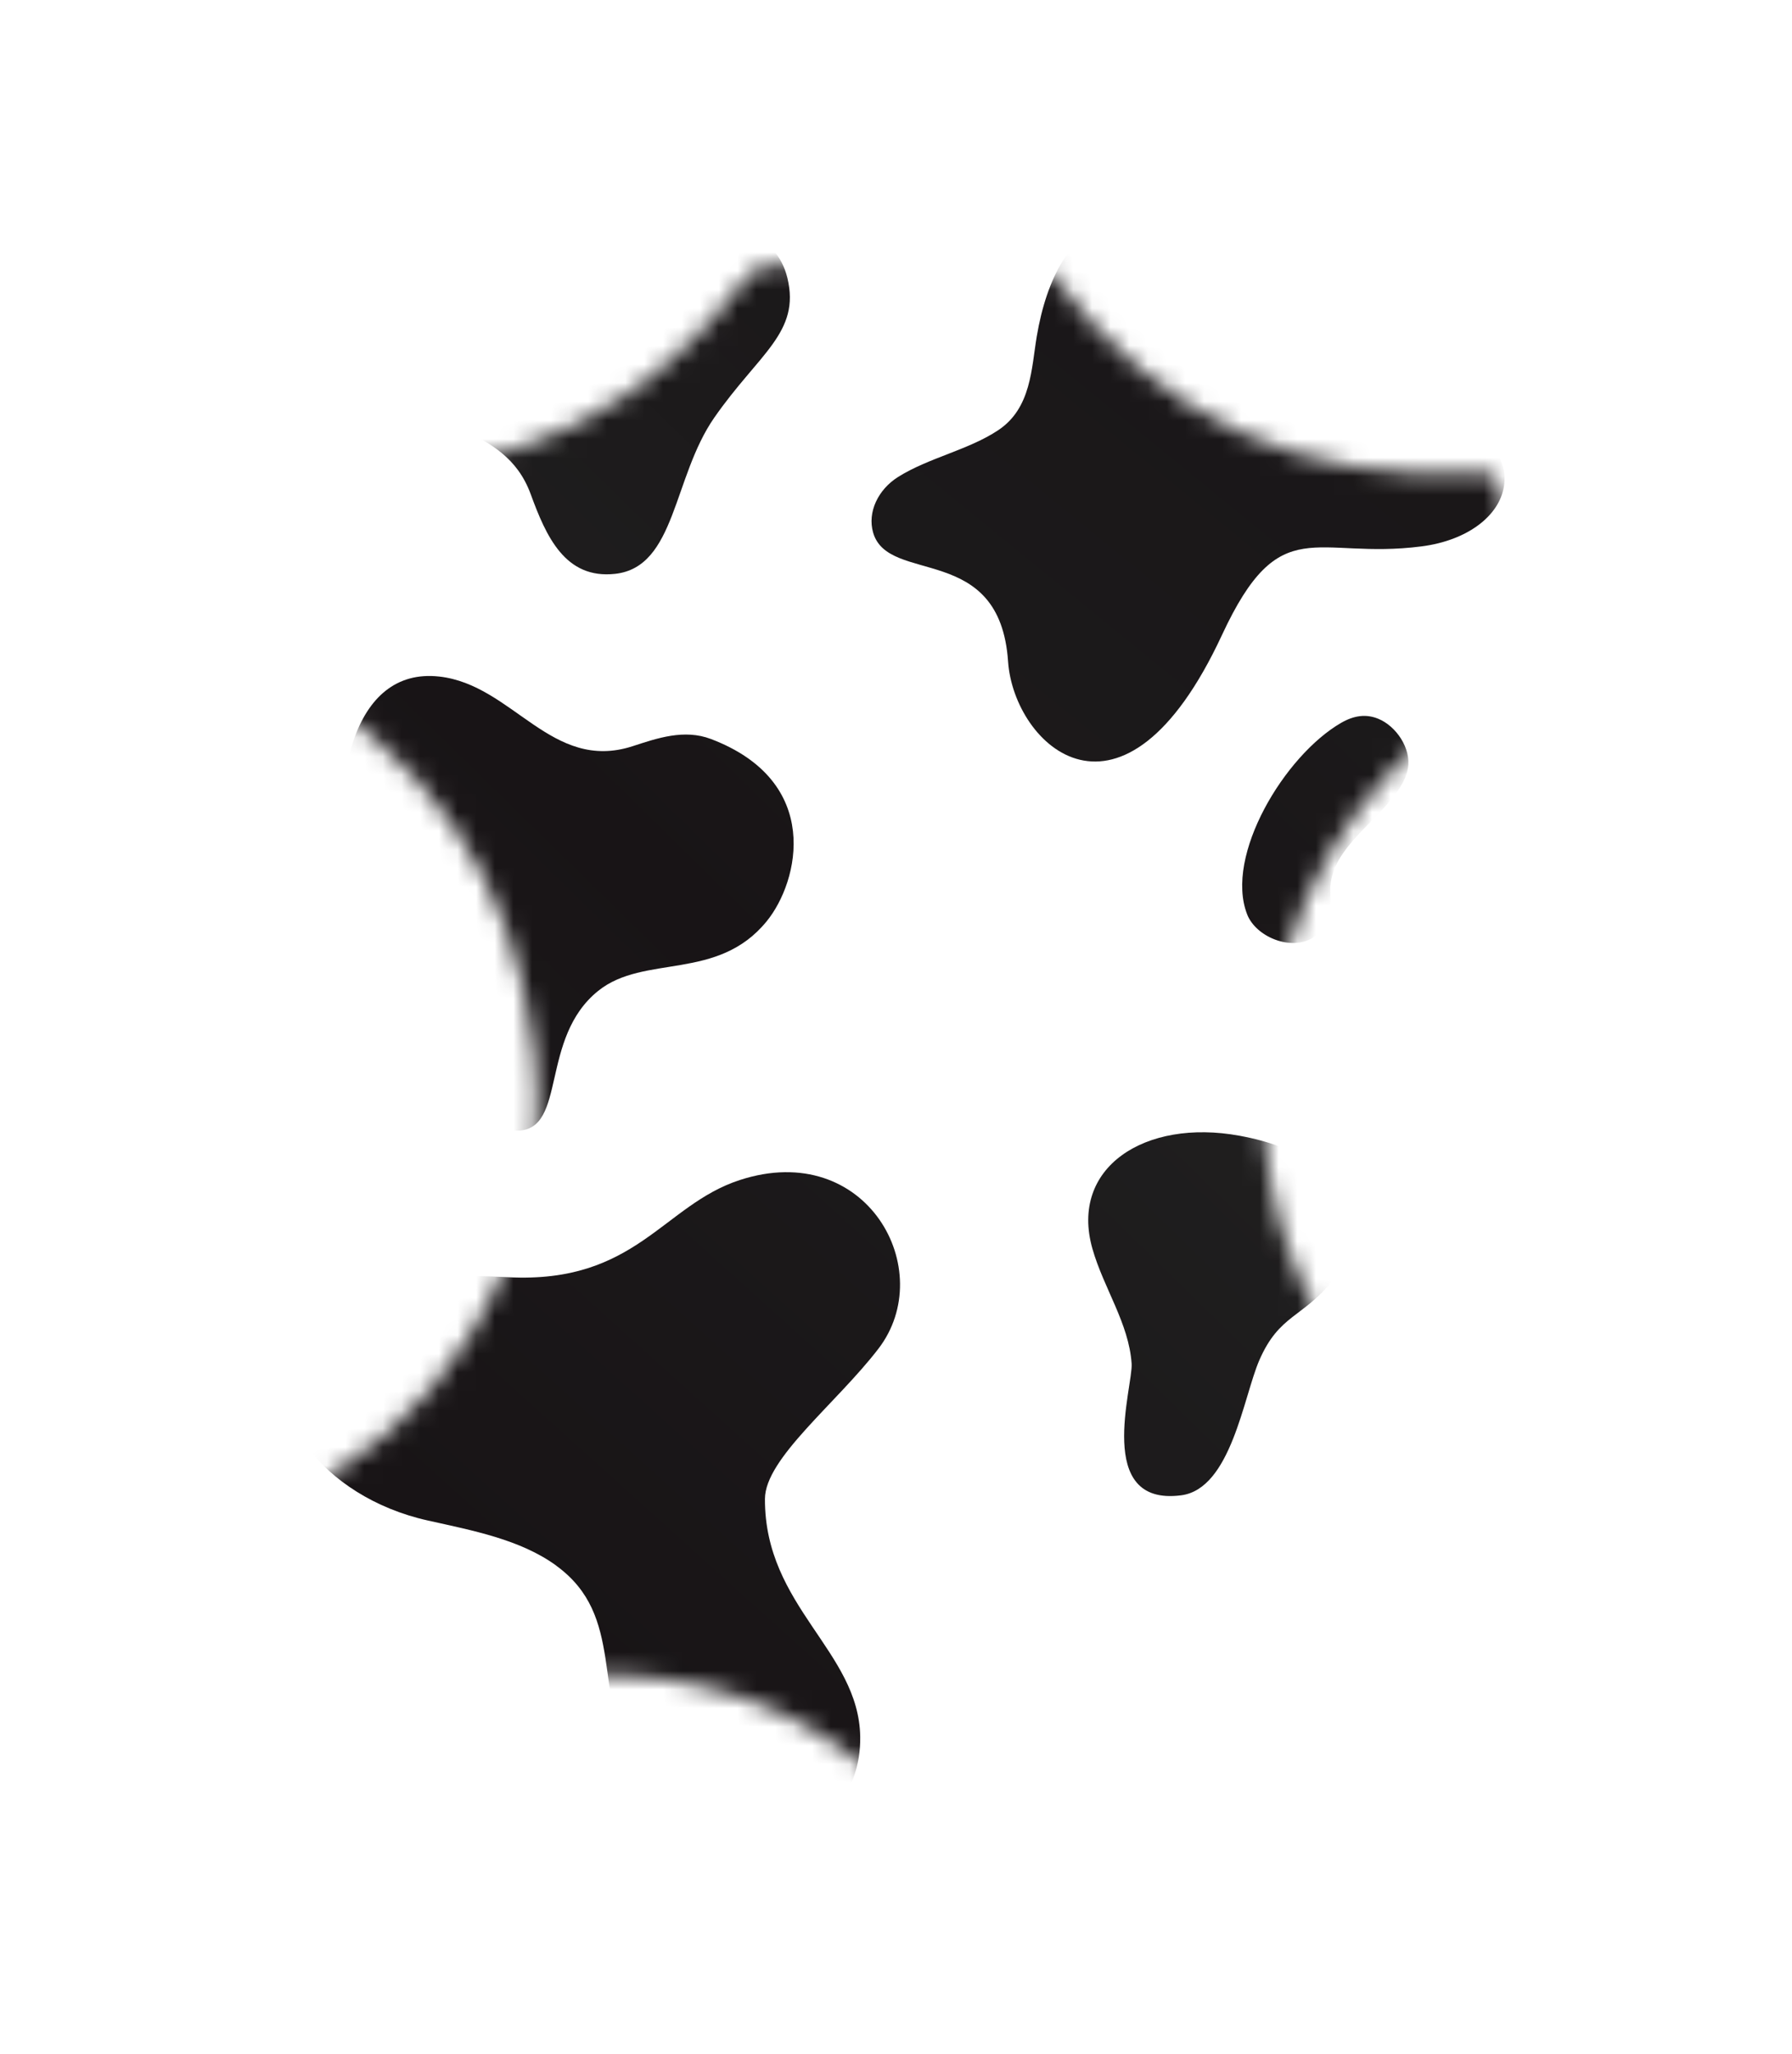
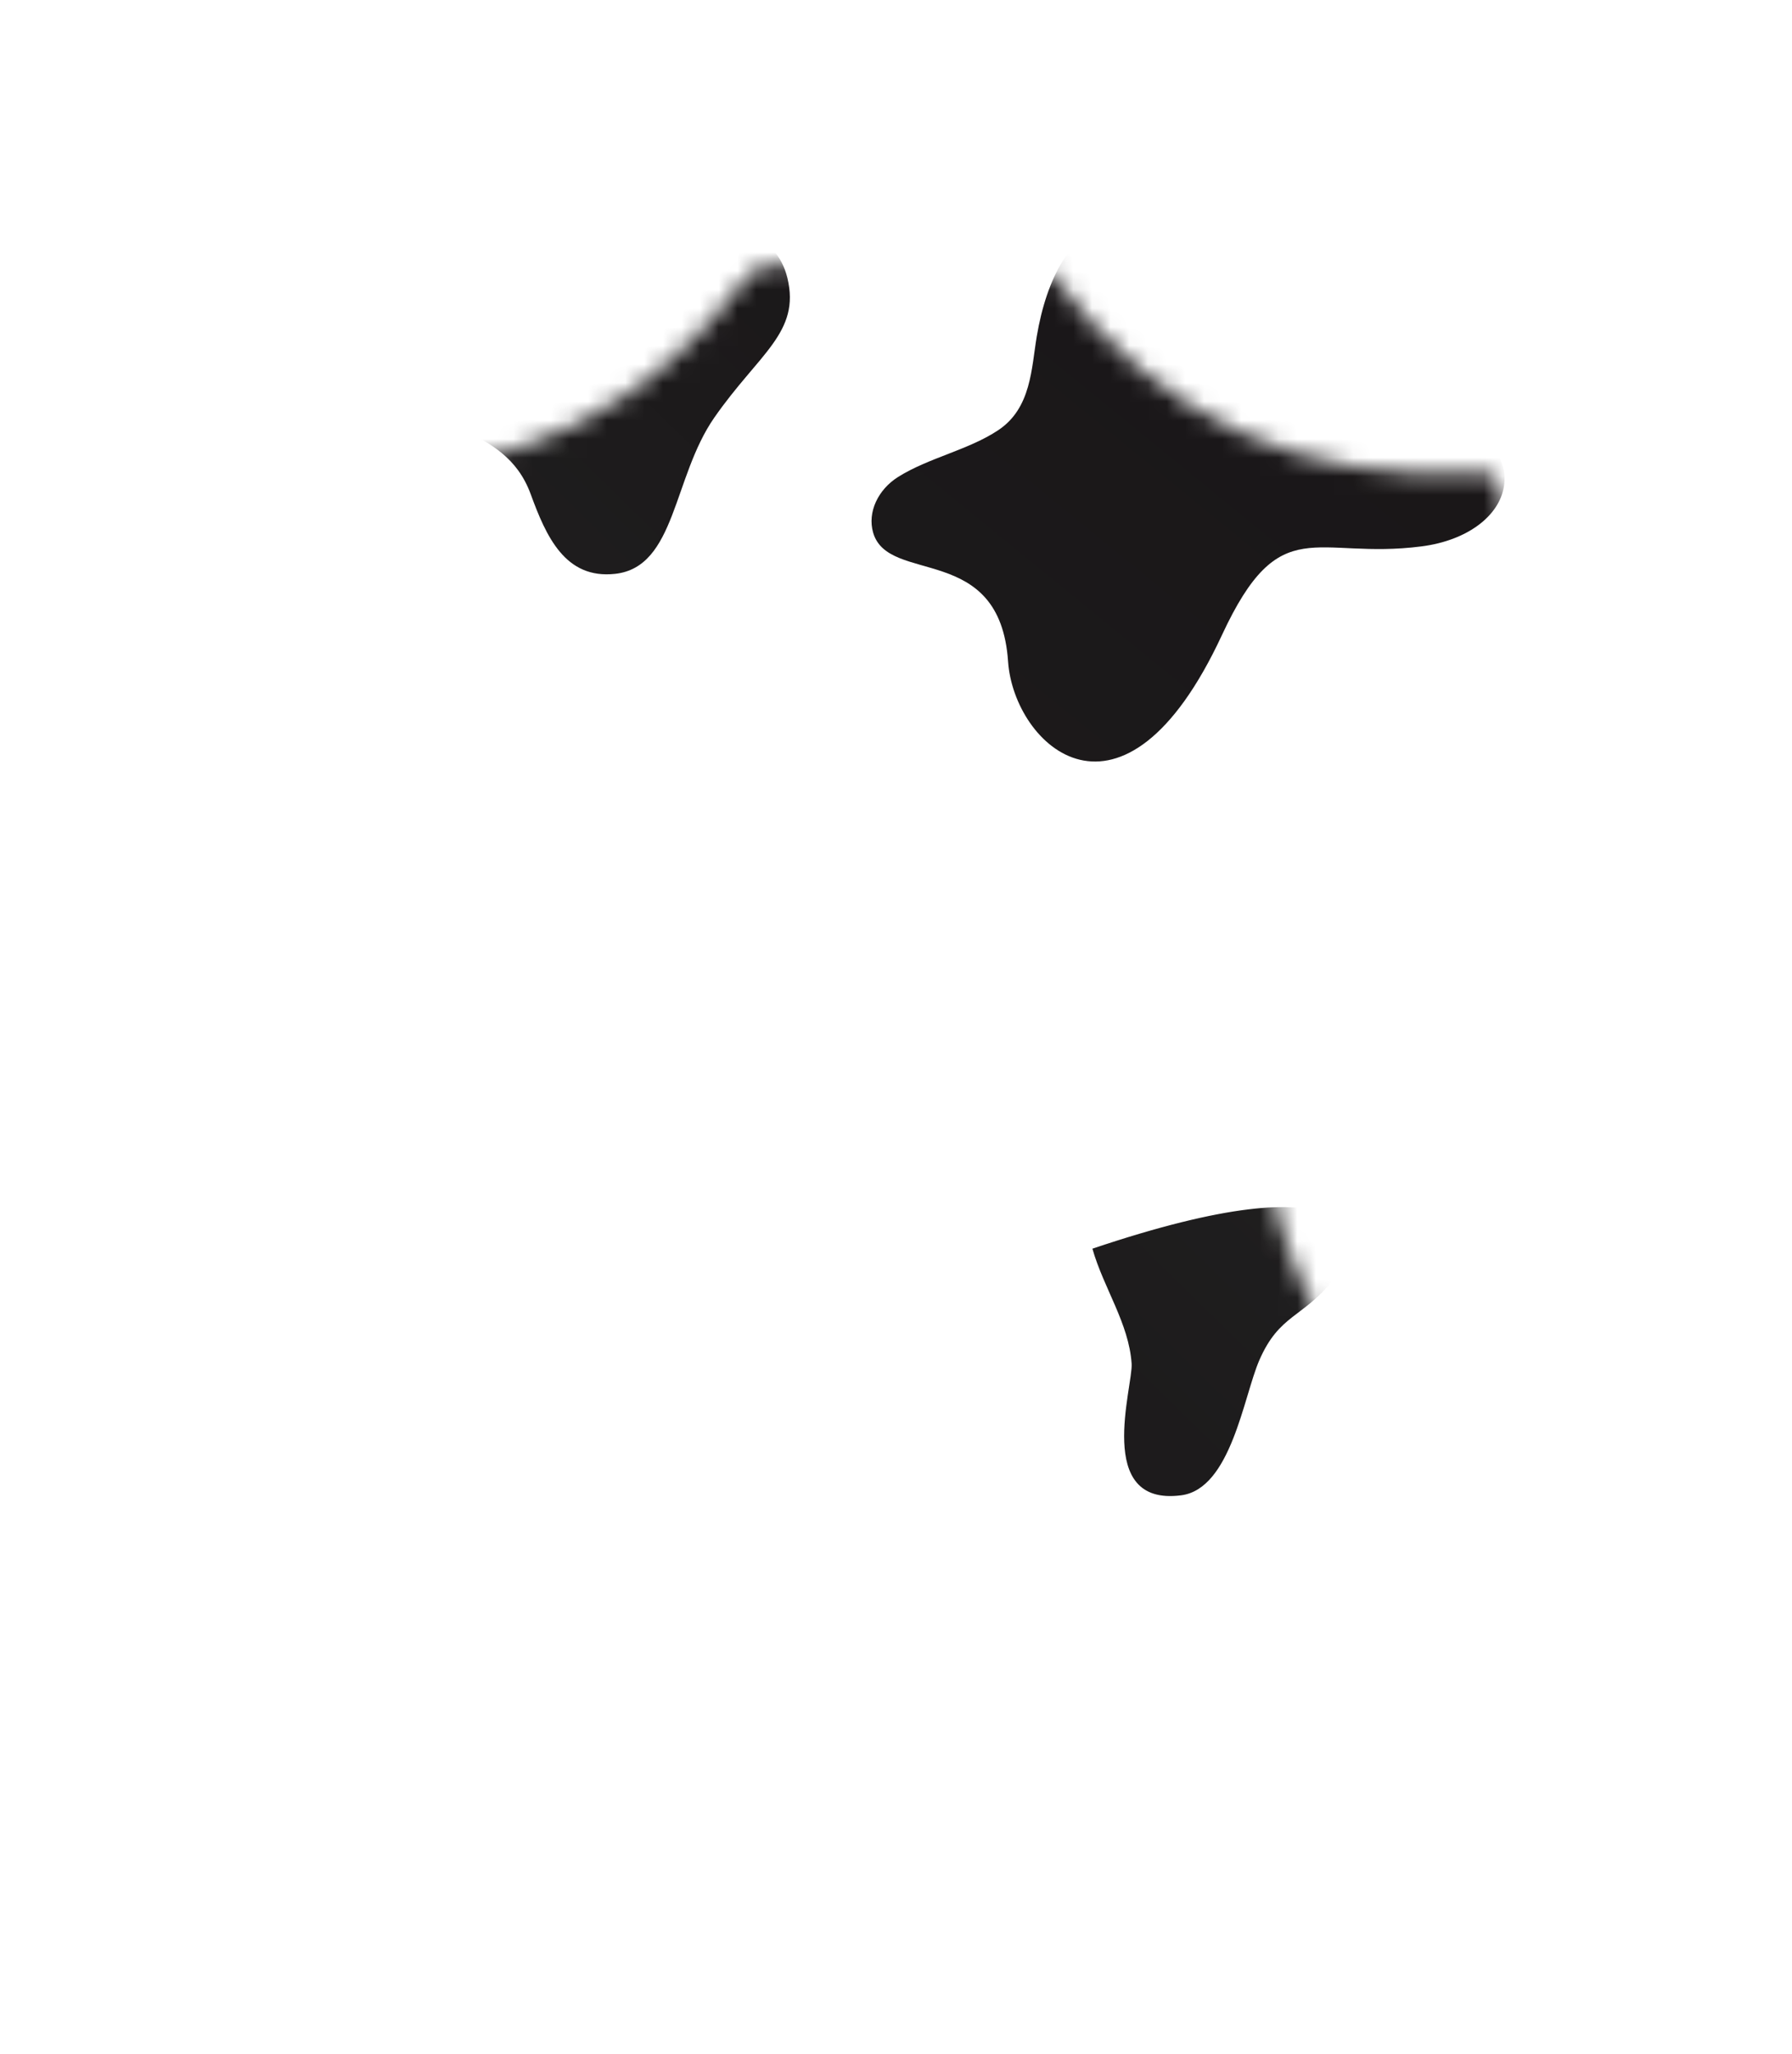
<svg xmlns="http://www.w3.org/2000/svg" width="96" height="110" viewBox="0 0 96 110" fill="none">
  <g filter="url(#filter0_d_18_4017)">
-     <path d="M19.224 21.011C27.837 20.972 34.772 17.535 39.938 10.614C40.322 10.1 40.724 9.903 41.35 9.906C45.952 9.925 50.553 9.92 55.155 9.912C55.664 9.912 56.062 9.996 56.403 10.457C62.112 18.135 69.787 21.585 79.294 21.006C79.96 20.965 80.188 21.164 80.329 21.769C80.98 24.574 81.646 27.375 82.358 30.165C82.535 30.861 82.403 31.202 81.748 31.556C74.424 35.511 69.762 41.526 68.168 49.729C66.116 60.282 70.817 70.778 80.762 75.835C80.882 75.897 81.003 75.957 81.123 76.016C82.031 76.476 82.025 76.472 81.522 77.377C79.796 80.482 78.061 83.583 76.365 86.704C76.069 87.249 75.77 87.335 75.211 87.15C71.318 85.866 67.327 85.229 63.22 85.426C57.746 85.688 52.934 87.561 48.942 91.367C48.396 91.888 48.099 91.931 47.53 91.388C43.545 87.574 38.734 85.692 33.261 85.428C29.154 85.229 25.163 85.865 21.267 87.139C20.729 87.316 20.411 87.296 20.102 86.73C18.355 83.513 16.579 80.312 14.775 77.126C14.404 76.469 14.75 76.295 15.231 76.06C19.295 74.085 22.617 71.248 25.039 67.42C28.041 62.675 29.226 57.47 28.59 51.908C27.535 42.648 22.722 35.908 14.588 31.488C14.066 31.203 13.907 30.924 14.05 30.348C14.766 27.476 15.456 24.598 16.138 21.718C16.269 21.163 16.474 20.896 17.126 20.99C17.811 21.088 18.521 21.012 19.221 21.012L19.224 21.011Z" fill="white" />
    <mask id="mask0_18_4017" style="mask-type:alpha" maskUnits="userSpaceOnUse" x="14" y="10" width="69" height="83">
      <path d="M19.224 21.316C27.837 21.277 34.772 17.84 39.938 10.92C40.322 10.405 40.724 10.208 41.35 10.211C45.952 10.231 50.553 10.226 55.155 10.218C55.664 10.218 56.062 10.302 56.403 10.763C62.112 18.441 69.787 21.89 79.294 21.311C79.96 21.271 80.188 21.47 80.329 22.075C80.98 24.879 81.646 27.681 82.358 30.471C82.535 31.166 82.403 31.507 81.748 31.861C74.424 35.816 69.762 41.831 68.168 50.035C66.116 60.588 70.817 71.083 80.762 76.141C80.882 76.202 81.003 76.262 81.123 76.322C82.031 76.781 82.025 76.778 81.522 77.682C79.796 80.787 78.061 83.888 76.365 87.01C76.069 87.555 75.77 87.64 75.211 87.456C71.318 86.172 67.327 85.534 63.22 85.732C57.746 85.994 52.934 87.867 48.942 91.672C48.396 92.193 48.099 92.237 47.53 91.694C43.545 87.88 38.734 85.997 33.261 85.733C29.154 85.534 25.163 86.17 21.267 87.445C20.729 87.621 20.411 87.602 20.102 87.035C18.355 83.818 16.579 80.618 14.775 77.431C14.404 76.775 14.75 76.6 15.231 76.365C19.295 74.391 22.617 71.554 25.039 67.725C28.041 62.98 29.226 57.775 28.59 52.213C27.535 42.954 22.722 36.214 14.588 31.794C14.066 31.509 13.907 31.229 14.05 30.653C14.766 27.781 15.456 24.904 16.138 22.023C16.269 21.468 16.474 21.201 17.126 21.295C17.811 21.394 18.521 21.318 19.221 21.318L19.224 21.316Z" fill="#E0E0E0" />
    </mask>
    <g mask="url(#mask0_18_4017)">
-       <path d="M71.459 64.514C69.779 66.612 68.539 66.383 67.463 68.858C66.617 70.804 65.948 75.746 63.275 76.092C58.598 76.7 60.709 70.235 60.623 69.038C60.474 66.872 59.123 64.996 58.522 62.882C57.287 58.535 61.332 55.905 66.397 56.831C72.928 58.025 73.228 62.302 71.459 64.514Z" fill="url(#paint0_linear_18_4017)" />
-       <path d="M29.806 79.862C27.876 78.453 25.296 77.973 22.919 77.441C17.192 76.167 13.801 71.329 15.8 68.109C18.12 64.362 22.593 64.167 27.225 64.41C34.063 64.766 35.508 60.547 39.632 59.205C46.429 56.99 50.292 64.039 47.052 68.248C44.801 71.175 40.987 74.113 40.979 76.283C40.959 82.062 46.01 84.423 46.083 89.021C46.181 95.179 37.584 98.083 33.953 90.989C31.739 86.664 33.498 82.56 29.806 79.866V79.862Z" fill="url(#paint1_linear_18_4017)" />
+       <path d="M71.459 64.514C69.779 66.612 68.539 66.383 67.463 68.858C66.617 70.804 65.948 75.746 63.275 76.092C58.598 76.7 60.709 70.235 60.623 69.038C60.474 66.872 59.123 64.996 58.522 62.882C72.928 58.025 73.228 62.302 71.459 64.514Z" fill="url(#paint0_linear_18_4017)" />
      <path d="M38.264 18.371C40.65 14.938 42.895 13.816 42.18 10.881C41.609 8.538 39.04 7.187 34.775 9.815C31.619 11.757 28.439 10.502 25.943 10.532C21.043 10.59 19.159 13.199 20.564 15.677C22.659 19.367 27 18.561 28.43 22.468C29.252 24.713 30.269 27.035 32.957 26.736C36.211 26.372 36.04 21.573 38.264 18.371Z" fill="url(#paint2_linear_18_4017)" />
-       <path d="M66.81 44.973C67.283 46.186 69.159 46.95 70.323 46.232C71.133 45.731 71.313 44.726 71.27 43.849C71.218 42.752 71.713 41.94 72.394 41.124C72.987 40.416 73.68 39.801 74.288 39.105C74.768 38.555 75.293 37.892 75.425 37.153C75.611 36.09 74.792 34.883 73.827 34.495C73.186 34.236 72.547 34.315 71.85 34.715C68.82 36.462 65.588 41.83 66.81 44.97V44.973Z" fill="url(#paint3_linear_18_4017)" />
-       <path d="M27.756 56.56C30.377 56.477 28.896 51.599 32.051 49.069C34.514 47.096 38.442 48.58 41.075 45.342C42.808 43.216 44.084 37.861 38.085 35.582C36.649 35.038 35.207 35.539 33.893 35.967C29.54 37.381 27.475 32.673 23.528 32.237C14.25 31.21 18.28 56.853 27.756 56.56Z" fill="url(#paint4_linear_18_4017)" />
      <path d="M46.774 24.526C47.588 27.347 53.564 25.007 54.004 31.431C54.313 35.937 60.151 41.437 65.464 30.01C68.59 23.285 70.428 26.007 76.168 25.264C81.08 24.624 82.945 19.993 76.286 17.358C73.64 16.313 71.249 15.723 69.43 13.678C60.768 3.94 56.585 7.811 55.541 14.017C55.252 15.723 55.252 17.855 53.485 19.036C51.889 20.102 49.749 20.518 48.113 21.546C47.043 22.218 46.459 23.432 46.774 24.526Z" fill="url(#paint5_linear_18_4017)" />
    </g>
  </g>
  <defs>
    <filter id="filter0_d_18_4017" x="0.5" y="0.406" width="95.43" height="109.177" filterUnits="userSpaceOnUse" color-interpolation-filters="sRGB">
      <feFlood flood-opacity="0" result="BackgroundImageFix" />
      <feColorMatrix in="SourceAlpha" type="matrix" values="0 0 0 0 0 0 0 0 0 0 0 0 0 0 0 0 0 0 127 0" result="hardAlpha" />
      <feOffset dy="4" />
      <feGaussianBlur stdDeviation="6.75" />
      <feComposite in2="hardAlpha" operator="out" />
      <feColorMatrix type="matrix" values="0 0 0 0 0 0 0 0 0 0 0 0 0 0 0 0 0 0 0.25 0" />
      <feBlend mode="normal" in2="BackgroundImageFix" result="effect1_dropShadow_18_4017" />
      <feBlend mode="normal" in="SourceGraphic" in2="effect1_dropShadow_18_4017" result="shape" />
    </filter>
    <linearGradient id="paint0_linear_18_4017" x1="-7.583" y1="138.033" x2="78.971" y2="49.642" gradientUnits="userSpaceOnUse">
      <stop stop-color="#212121" />
      <stop offset="0.49" stop-color="#181416" />
      <stop offset="1" stop-color="#212121" />
    </linearGradient>
    <linearGradient id="paint1_linear_18_4017" x1="-28.946" y1="136.047" x2="76.697" y2="18.882" gradientUnits="userSpaceOnUse">
      <stop stop-color="#212121" />
      <stop offset="0.49" stop-color="#181416" />
      <stop offset="1" stop-color="#212121" />
    </linearGradient>
    <linearGradient id="paint2_linear_18_4017" x1="10.69" y1="36.508" x2="97.248" y2="-51.879" gradientUnits="userSpaceOnUse">
      <stop stop-color="#212121" />
      <stop offset="0.49" stop-color="#181416" />
      <stop offset="1" stop-color="#212121" />
    </linearGradient>
    <linearGradient id="paint3_linear_18_4017" x1="15.857" y1="96.708" x2="102.412" y2="8.318" gradientUnits="userSpaceOnUse">
      <stop stop-color="#212121" />
      <stop offset="0.49" stop-color="#181416" />
      <stop offset="1" stop-color="#212121" />
    </linearGradient>
    <linearGradient id="paint4_linear_18_4017" x1="-11.609" y1="82.548" x2="74.945" y2="-5.843" gradientUnits="userSpaceOnUse">
      <stop stop-color="#212121" />
      <stop offset="0.49" stop-color="#181416" />
      <stop offset="1" stop-color="#212121" />
    </linearGradient>
    <linearGradient id="paint5_linear_18_4017" x1="-3.36" y1="77.6" x2="148.419" y2="-108.56" gradientUnits="userSpaceOnUse">
      <stop stop-color="#212121" />
      <stop offset="0.49" stop-color="#181416" />
      <stop offset="1" stop-color="#212121" />
    </linearGradient>
  </defs>
</svg>